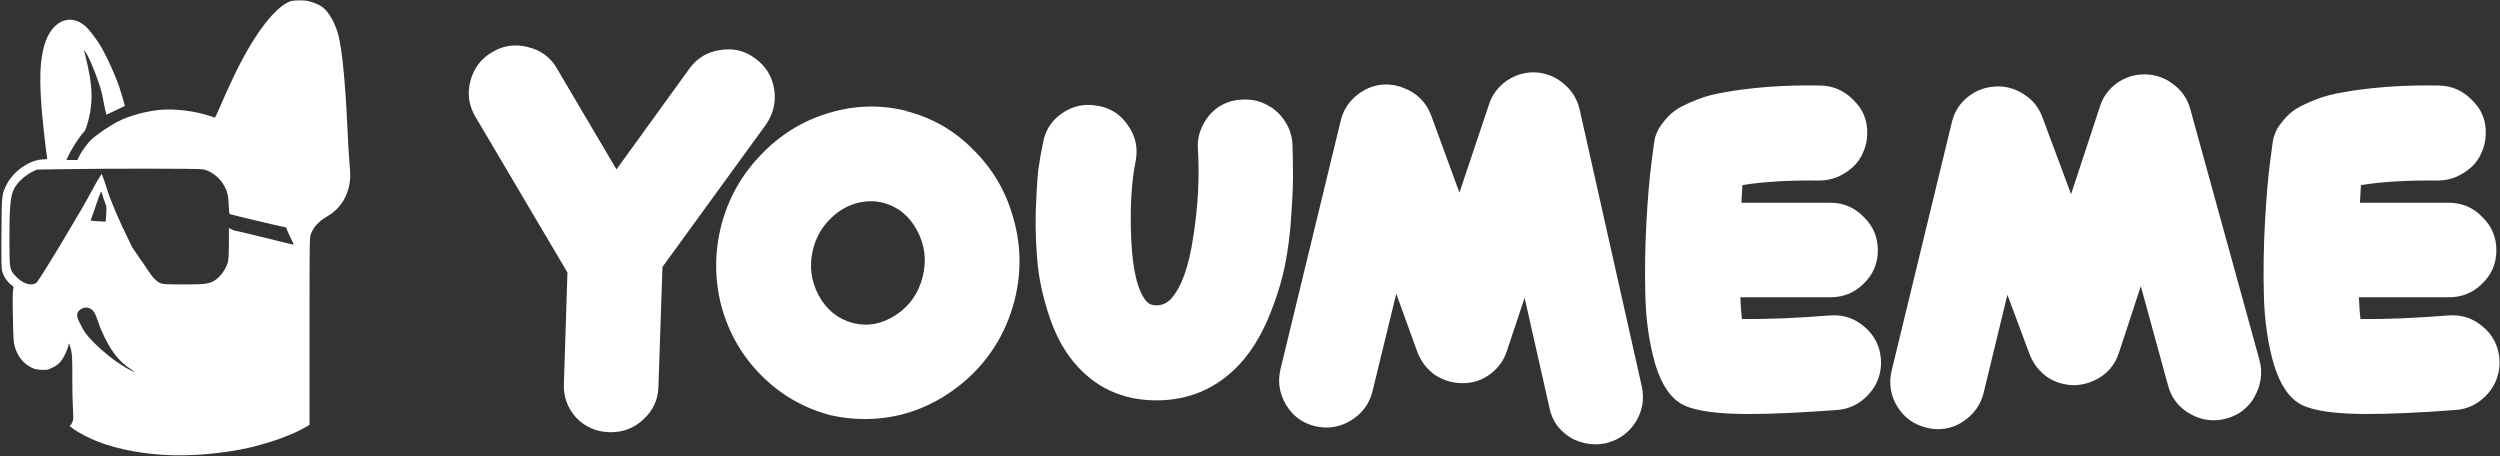
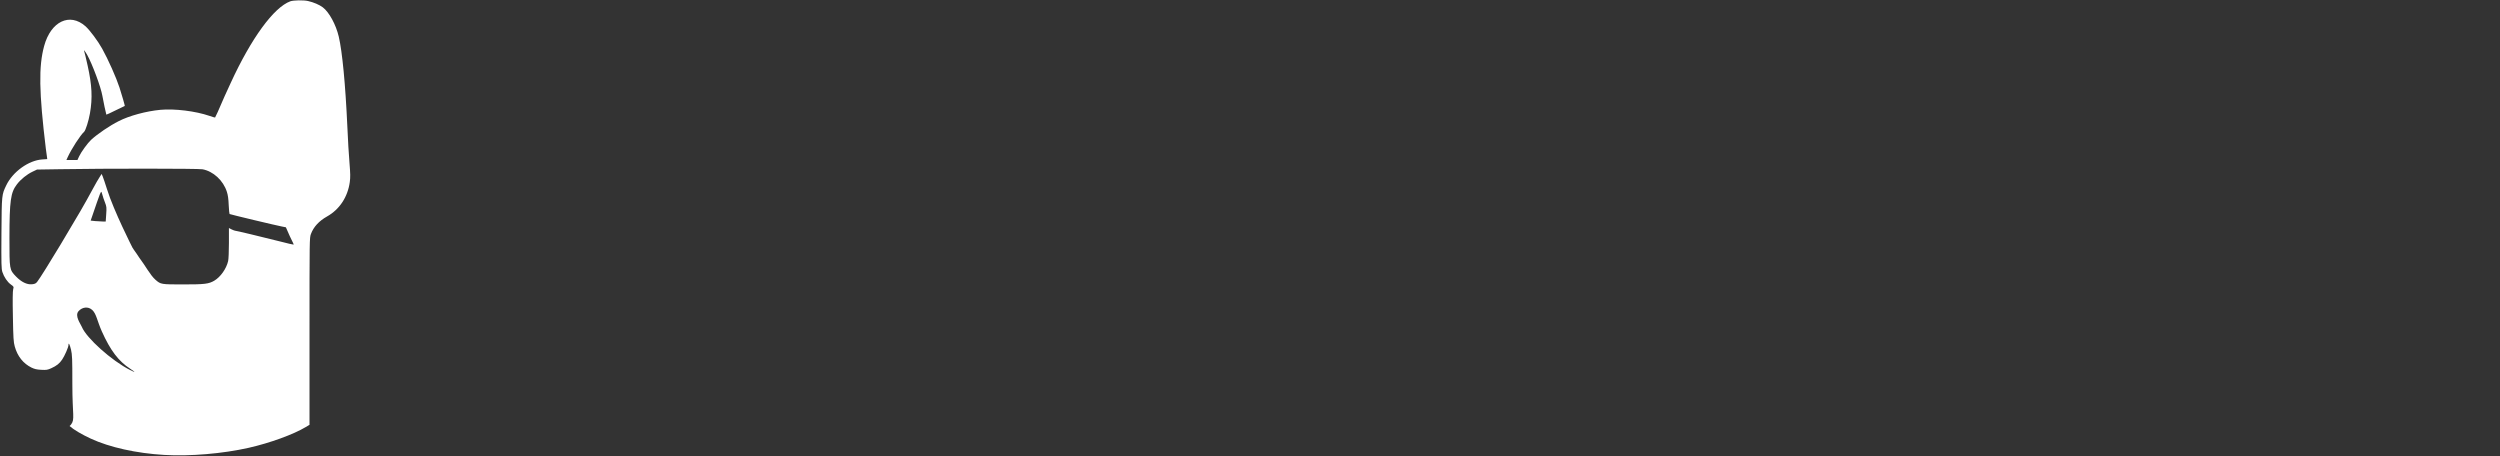
<svg xmlns="http://www.w3.org/2000/svg" width="1682" height="307" viewBox="0 0 1682 307" fill="none">
  <rect x="0" y="0" width="1682" height="307" fill="#333333" stroke="none" />
  <path d="M195.3 0.889C184.171 4.979 169.047 25.715 155.208 55.819C153.733 59.101 151.831 63.143 151.07 64.855C150.262 66.567 149.263 68.898 148.787 70.087C147.884 72.37 144.983 78.742 144.697 79.075C144.65 79.171 142.89 78.647 140.845 77.934C131.619 74.748 117.399 72.988 107.887 73.892C98.375 74.795 87.009 77.839 79.875 81.501C73.883 84.497 65.607 90.109 61.327 94.056C58.997 96.196 54.574 102.284 53.242 105.185L52.101 107.658H48.391H44.682L45.49 105.851C48.106 100.144 54.003 91.013 56.619 88.635C57.617 87.683 59.615 81.406 60.519 76.269C62.326 65.949 61.898 57.341 58.949 44.072C57.903 39.364 56.904 35.179 56.714 34.751C56.048 32.944 57.047 34.133 58.711 37.034C62.183 43.264 67.89 58.673 68.889 64.522C69.412 67.614 71.362 76.888 71.552 77.125C71.6 77.221 74.406 75.937 77.735 74.272C81.111 72.607 83.917 71.276 83.965 71.276C84.108 71.228 81.967 63.714 80.398 58.911C78.21 52.205 72.884 40.22 68.746 32.753C65.845 27.522 60.471 20.341 57.522 17.677C46.964 8.308 34.219 14.348 29.701 30.946C25.943 44.738 26.229 61.859 30.842 100.049C31.127 102.284 31.46 104.757 31.603 105.566L31.793 107.04L28.369 107.278C19.238 107.896 8.585 115.553 4.209 124.684C1.165 131.057 1.165 130.819 0.975 156.834C0.833 177.855 0.928 180.851 1.593 182.991C2.735 186.415 4.923 189.697 7.301 191.409C9.298 192.836 9.346 192.931 8.87 194.595C8.537 195.737 8.442 202.062 8.68 213.048C8.917 227.506 9.108 230.121 9.916 233.07C11.723 239.681 15.671 244.627 21.235 247.338C23.233 248.289 24.755 248.669 27.751 248.812C31.27 249.002 31.983 248.86 34.456 247.766C38.118 246.101 40.021 244.579 41.78 241.964C43.445 239.586 46.061 233.593 46.061 232.214C46.061 230.074 46.917 231.643 47.773 235.21C48.581 238.777 48.676 241.155 48.676 258.419C48.676 279.297 50.507 282.079 47.844 285.551C47.844 285.551 47.461 285.933 47.245 286.243C47.094 286.458 46.8 286.621 46.8 286.621C49.606 289.142 55.002 292.281 61.042 295.087C73.74 300.984 91.812 304.979 110.503 306.073C127.957 307.071 149.643 305.264 167.383 301.269C181.508 298.083 197.487 292.281 205.762 287.287L208.236 285.813V222.893C208.236 161.066 208.236 159.973 209.187 157.452C210.994 152.601 214.608 148.701 220.078 145.61C228.448 140.902 233.965 132.531 235.344 122.449C235.772 119.262 235.724 116.789 235.154 109.846C234.726 105.137 234.06 93.866 233.679 84.83C232.395 56.723 230.303 34.846 227.925 24.668C226.022 16.536 221.409 8.118 217.177 4.932C214.846 3.172 210.899 1.508 207.284 0.699C204.288 -0.014 197.392 0.128 195.3 0.889ZM136.232 113.888C143.461 115.22 150.214 121.403 152.64 129.059C153.353 131.2 153.733 133.958 153.876 138.001C154.019 141.187 154.304 143.898 154.447 143.993C154.875 144.278 186.073 151.745 189.497 152.363L192.351 152.934L193.73 156.073C194.444 157.832 195.68 160.401 196.393 161.827C197.154 163.254 197.678 164.491 197.582 164.586C197.487 164.681 193.255 163.73 188.213 162.398C175.563 159.212 158.917 155.217 158.156 155.217C157.823 155.217 156.777 154.789 155.778 154.313L154.019 153.409V163.492C154.019 169.009 153.781 174.478 153.496 175.619C152.307 180.803 148.359 186.368 144.174 188.841C140.417 191.028 137.801 191.361 123.201 191.361C108.363 191.361 108.172 191.314 104.7 188.317C101.038 185.131 98.04 179.073 93.56 173.158C92.87 172.248 92.483 171.38 91.776 170.483C90.58 168.965 89.054 166.488 89.054 166.488C89.054 166.488 76.546 141.9 72.028 127.395C70.791 123.448 69.46 119.548 69.079 118.644L68.366 117.027L66.891 119.358C66.035 120.642 64.276 123.733 62.944 126.206C56.429 138.238 53.195 143.755 40.924 164.253C34.409 175.144 26.419 187.937 24.992 189.649C24.089 190.743 23.423 191.076 21.425 191.266C18.096 191.551 14.387 189.744 10.772 186.035C6.349 181.421 6.349 181.469 6.349 159.973C6.397 134.957 7.158 129.488 11.391 124.018C13.959 120.642 18.049 117.36 21.806 115.553L24.897 114.079L40.354 113.841C70.886 113.318 133.283 113.365 136.232 113.888ZM68.889 131.057C69.174 132.198 69.935 134.481 70.601 136.146C71.695 138.952 71.79 139.57 71.457 144.136L71.124 149.034H69.174C68.128 149.034 65.798 148.891 64.085 148.749L60.994 148.416L62.088 145.277C62.706 143.565 64.085 139.617 65.084 136.526C66.939 131.057 67.747 129.059 68.176 129.059C68.271 129.059 68.604 129.963 68.889 131.057ZM62.046 208.542C64.852 211.11 65.37 215.901 68.508 222.94C74.311 235.829 79.685 242.962 87.675 248.146C91.479 250.667 91.432 250.905 87.532 248.955C75.119 242.677 58.093 227.411 55.049 219.896C54.241 217.899 50.052 212.481 52.853 209.335C55.25 206.643 59.24 205.974 62.046 208.542Z" fill="white" />
-   <path d="M515.402 83.72L445.702 179.6L442.982 260.18C442.756 268.793 439.469 276.047 433.122 281.94C427.002 287.833 419.636 290.78 411.022 290.78C411.022 290.78 410.796 290.78 410.342 290.78C410.116 290.78 410.002 290.78 410.002 290.78C401.162 290.553 393.682 287.267 387.562 280.92C381.669 274.347 378.949 266.64 379.402 257.8L381.782 183.34L319.902 78.62C315.369 70.913 314.236 62.867 316.502 54.48C318.769 45.867 323.642 39.407 331.122 35.1C338.602 30.567 346.649 29.433 355.262 31.7C363.876 33.74 370.336 38.5 374.642 45.98L414.762 113.98L463.722 46.32C468.709 39.293 475.509 35.1 484.122 33.74C492.962 32.153 500.896 33.967 507.922 39.18C515.176 44.393 519.482 51.307 520.842 59.92C522.202 68.533 520.389 76.467 515.402 83.72ZM610.273 74.88C627.726 79.413 642.8 88.253 655.493 101.4C668.413 114.32 677.253 129.733 682.013 147.64C687 165.32 687.226 183.34 682.693 201.7C676.573 225.5 663.993 244.88 644.953 259.84C625.913 274.573 604.833 281.94 581.713 281.94C573.78 281.94 565.96 281.033 558.253 279.22C540.573 274.46 525.273 265.62 512.353 252.7C499.433 239.78 490.48 224.367 485.493 206.46C480.733 188.553 480.62 170.42 485.153 152.06C489.913 133.7 498.753 117.833 511.673 104.46C524.593 90.86 539.666 81.453 556.893 76.24C574.346 70.8 591.913 70.233 609.593 74.54C609.82 74.54 609.933 74.653 609.933 74.88C609.933 74.88 610.046 74.88 610.273 74.88ZM620.813 186.06C623.533 175.18 622.286 164.867 617.073 155.12C611.86 145.373 604.266 139.14 594.293 136.42C591.573 135.74 588.853 135.4 586.133 135.4C580.24 135.4 574.573 136.76 569.133 139.48C563.92 142.2 559.273 146.053 555.193 151.04C551.34 155.8 548.62 161.353 547.033 167.7C544.313 178.58 545.56 188.893 550.773 198.64C555.986 208.387 563.693 214.62 573.893 217.34C583.866 219.833 593.5 218.02 602.793 211.9C612.086 205.78 618.093 197.167 620.813 186.06ZM869.54 96.3C869.77 101.74 869.88 107.747 869.88 114.32C870.11 120.893 869.77 130.527 868.86 143.22C868.18 155.913 866.71 167.813 864.44 178.92C862.18 190.027 858.437 201.813 853.224 214.28C848.011 226.52 841.664 236.72 834.184 244.88C818.997 261.2 800.297 269.36 778.084 269.36C755.191 269.36 736.604 260.747 722.324 243.52C715.524 235.36 710.084 225.16 706.004 212.92C701.924 200.68 699.317 189.12 698.184 178.24C697.051 167.133 696.597 155.347 696.824 142.88C697.277 130.413 697.844 121.007 698.524 114.66C699.431 108.087 700.451 102.193 701.584 96.98C702.944 88.14 707.251 81.227 714.504 76.24C721.757 71.253 729.691 69.553 738.304 71.14C746.917 72.5 753.717 76.807 758.704 84.06C763.917 91.313 765.731 99.247 764.144 107.86C761.197 122.367 760.177 140.047 761.084 160.9C761.991 181.753 765.391 195.693 771.284 202.72C772.871 204.533 775.137 205.44 778.084 205.44C781.711 205.44 784.884 204.08 787.604 201.36C794.857 193.427 799.957 179.26 802.904 158.86C806.077 138.46 807.097 119.08 805.964 100.72C805.511 95.053 806.531 89.727 809.024 84.74C811.517 79.527 815.031 75.333 819.564 72.16C824.324 68.987 829.537 67.287 835.204 67.06C841.097 66.607 846.537 67.627 851.524 70.12C856.737 72.613 860.931 76.24 864.1 81C867.28 85.533 869.09 90.633 869.54 96.3ZM1062.82 73.86L1104.64 260.18C1106.45 268.793 1104.98 276.84 1100.22 284.32C1095.46 291.573 1088.77 296.22 1080.16 298.26C1077.89 298.713 1075.63 298.94 1073.36 298.94C1068.6 298.94 1063.95 297.92 1059.42 295.88C1055.11 293.84 1051.37 290.893 1048.2 287.04C1045.25 283.187 1043.33 278.88 1042.42 274.12L1025.76 200.34L1013.86 236.04C1011.82 242.387 1008.08 247.6 1002.64 251.68C997.2 255.76 991.08 257.8 984.28 257.8C977.48 257.8 971.25 255.987 965.58 252.36C960.14 248.507 956.17 243.407 953.68 237.06L939.4 197.62L923.42 263.24C921.38 271.627 916.51 278.2 908.8 282.96C901.32 287.493 893.27 288.74 884.66 286.7C876.27 284.66 869.81 279.9 865.28 272.42C860.748 264.713 859.501 256.667 861.54 248.28L902 81.34C903.59 74.54 907.1 68.873 912.54 64.34C917.98 59.807 924.1 57.313 930.9 56.86C935.66 56.633 940.19 57.427 944.5 59.24C948.81 60.827 952.55 63.207 955.72 66.38C958.89 69.553 961.27 73.293 962.86 77.6L981.9 129.62L1001.62 70.8C1002.98 66.267 1005.25 62.3 1008.42 58.9C1011.59 55.5 1015.33 52.893 1019.64 51.08C1023.95 49.267 1028.48 48.473 1033.24 48.7C1040.49 49.153 1046.84 51.76 1052.28 56.52C1057.72 61.053 1061.23 66.833 1062.82 73.86ZM1231.11 212.24C1239.95 211.56 1247.65 214.053 1254.23 219.72C1261.03 225.387 1264.77 232.64 1265.45 241.48C1265.9 247.147 1264.88 252.587 1262.39 257.8C1259.89 262.787 1256.27 266.98 1251.51 270.38C1246.97 273.553 1241.87 275.367 1236.21 275.82C1212.18 277.633 1192.35 278.54 1176.71 278.54C1155.4 278.54 1140.67 276.5 1132.51 272.42C1124.35 268.34 1118.11 259.387 1113.81 245.56C1109.73 231.507 1107.46 216.207 1107.01 199.66C1106.55 183.113 1106.78 166.567 1107.69 150.02C1108.59 133.473 1109.73 119.987 1111.09 109.56C1112.45 98.907 1113.24 93.24 1113.47 92.56C1114.37 90.067 1115.17 88.14 1115.85 86.78C1116.75 85.193 1118.34 83.04 1120.61 80.32C1123.1 77.373 1125.82 74.993 1128.77 73.18C1131.71 71.367 1136.02 69.327 1141.69 67.06C1147.35 64.793 1153.81 63.093 1161.07 61.96C1168.32 60.6 1177.39 59.467 1188.27 58.56C1199.37 57.653 1211.61 57.313 1224.99 57.54C1233.6 57.767 1240.97 61.053 1247.09 67.4C1253.43 73.52 1256.49 81 1256.27 89.84C1256.27 94.147 1255.36 98.34 1253.55 102.42C1251.96 106.273 1249.69 109.56 1246.75 112.28C1243.8 115 1240.29 117.267 1236.21 119.08C1232.35 120.667 1228.27 121.46 1223.97 121.46C1203.57 121.233 1186.34 122.253 1172.29 124.52C1172.06 127.467 1171.83 131.433 1171.61 136.42H1231.45C1240.29 136.42 1247.77 139.593 1253.89 145.94C1260.23 152.06 1263.41 159.54 1263.41 168.38C1263.41 177.22 1260.23 184.7 1253.89 190.82C1247.77 196.94 1240.29 200 1231.45 200H1170.93C1171.15 206.12 1171.49 210.993 1171.95 214.62C1188.27 214.847 1207.99 214.053 1231.11 212.24ZM1520.24 242.5C1521.38 246.807 1521.6 251.113 1520.92 255.42C1520.24 259.5 1518.88 263.353 1516.84 266.98C1515.03 270.38 1512.42 273.44 1509.02 276.16C1505.85 278.653 1502.11 280.467 1497.8 281.6C1489.42 283.867 1481.37 282.847 1473.66 278.54C1465.96 274.233 1460.97 267.887 1458.7 259.5L1440.34 192.52L1425.72 237.06C1424.36 241.367 1422.21 245.22 1419.26 248.62C1416.32 251.793 1412.8 254.287 1408.72 256.1C1404.87 257.913 1400.68 258.933 1396.14 259.16C1389.12 259.16 1382.88 257.347 1377.44 253.72C1372 249.867 1368.04 244.767 1365.54 238.42L1350.58 198.3L1334.6 264.26C1332.79 271.513 1328.94 277.407 1323.04 281.94C1317.38 286.473 1310.92 288.74 1303.66 288.74C1301.17 288.74 1298.68 288.4 1296.18 287.72C1287.57 285.68 1281 280.92 1276.46 273.44C1271.93 265.96 1270.68 257.913 1272.72 249.3L1313.18 82.36C1314.77 75.56 1318.17 70.007 1323.38 65.7C1328.82 61.167 1335.06 58.673 1342.08 58.22C1349.11 57.767 1355.57 59.467 1361.46 63.32C1367.36 66.947 1371.55 72.047 1374.04 78.62L1393.42 130.64L1412.8 71.82C1414.84 65.247 1418.7 59.92 1424.36 55.84C1430.26 51.76 1436.72 49.833 1443.74 50.06C1450.77 50.287 1457 52.553 1462.44 56.86C1468.11 61.167 1471.85 66.72 1473.66 73.52L1520.24 242.5ZM1647.26 212.24C1656.1 211.56 1663.81 214.053 1670.38 219.72C1677.18 225.387 1680.92 232.64 1681.6 241.48C1682.06 247.147 1681.04 252.587 1678.54 257.8C1676.05 262.787 1672.42 266.98 1667.66 270.38C1663.13 273.553 1658.03 275.367 1652.36 275.82C1628.34 277.633 1608.5 278.54 1592.86 278.54C1571.56 278.54 1556.82 276.5 1548.66 272.42C1540.5 268.34 1534.27 259.387 1529.96 245.56C1525.88 231.507 1523.62 216.207 1523.16 199.66C1522.71 183.113 1522.94 166.567 1523.84 150.02C1524.75 133.473 1525.88 119.987 1527.24 109.56C1528.6 98.907 1529.4 93.24 1529.62 92.56C1530.53 90.067 1531.32 88.14 1532 86.78C1532.91 85.193 1534.5 83.04 1536.76 80.32C1539.26 77.373 1541.98 74.993 1544.92 73.18C1547.87 71.367 1552.18 69.327 1557.84 67.06C1563.51 64.793 1569.97 63.093 1577.22 61.96C1584.48 60.6 1593.54 59.467 1604.42 58.56C1615.53 57.653 1627.77 57.313 1641.14 57.54C1649.76 57.767 1657.12 61.053 1663.24 67.4C1669.59 73.52 1672.65 81 1672.42 89.84C1672.42 94.147 1671.52 98.34 1669.7 102.42C1668.12 106.273 1665.85 109.56 1662.9 112.28C1659.96 115 1656.44 117.267 1652.36 119.08C1648.51 120.667 1644.43 121.46 1640.12 121.46C1619.72 121.233 1602.5 122.253 1588.44 124.52C1588.22 127.467 1587.99 131.433 1587.76 136.42H1647.6C1656.44 136.42 1663.92 139.593 1670.04 145.94C1676.39 152.06 1679.56 159.54 1679.56 168.38C1679.56 177.22 1676.39 184.7 1670.04 190.82C1663.92 196.94 1656.44 200 1647.6 200H1587.08C1587.31 206.12 1587.65 210.993 1588.1 214.62C1604.42 214.847 1624.14 214.053 1647.26 212.24Z" fill="white" />
</svg>